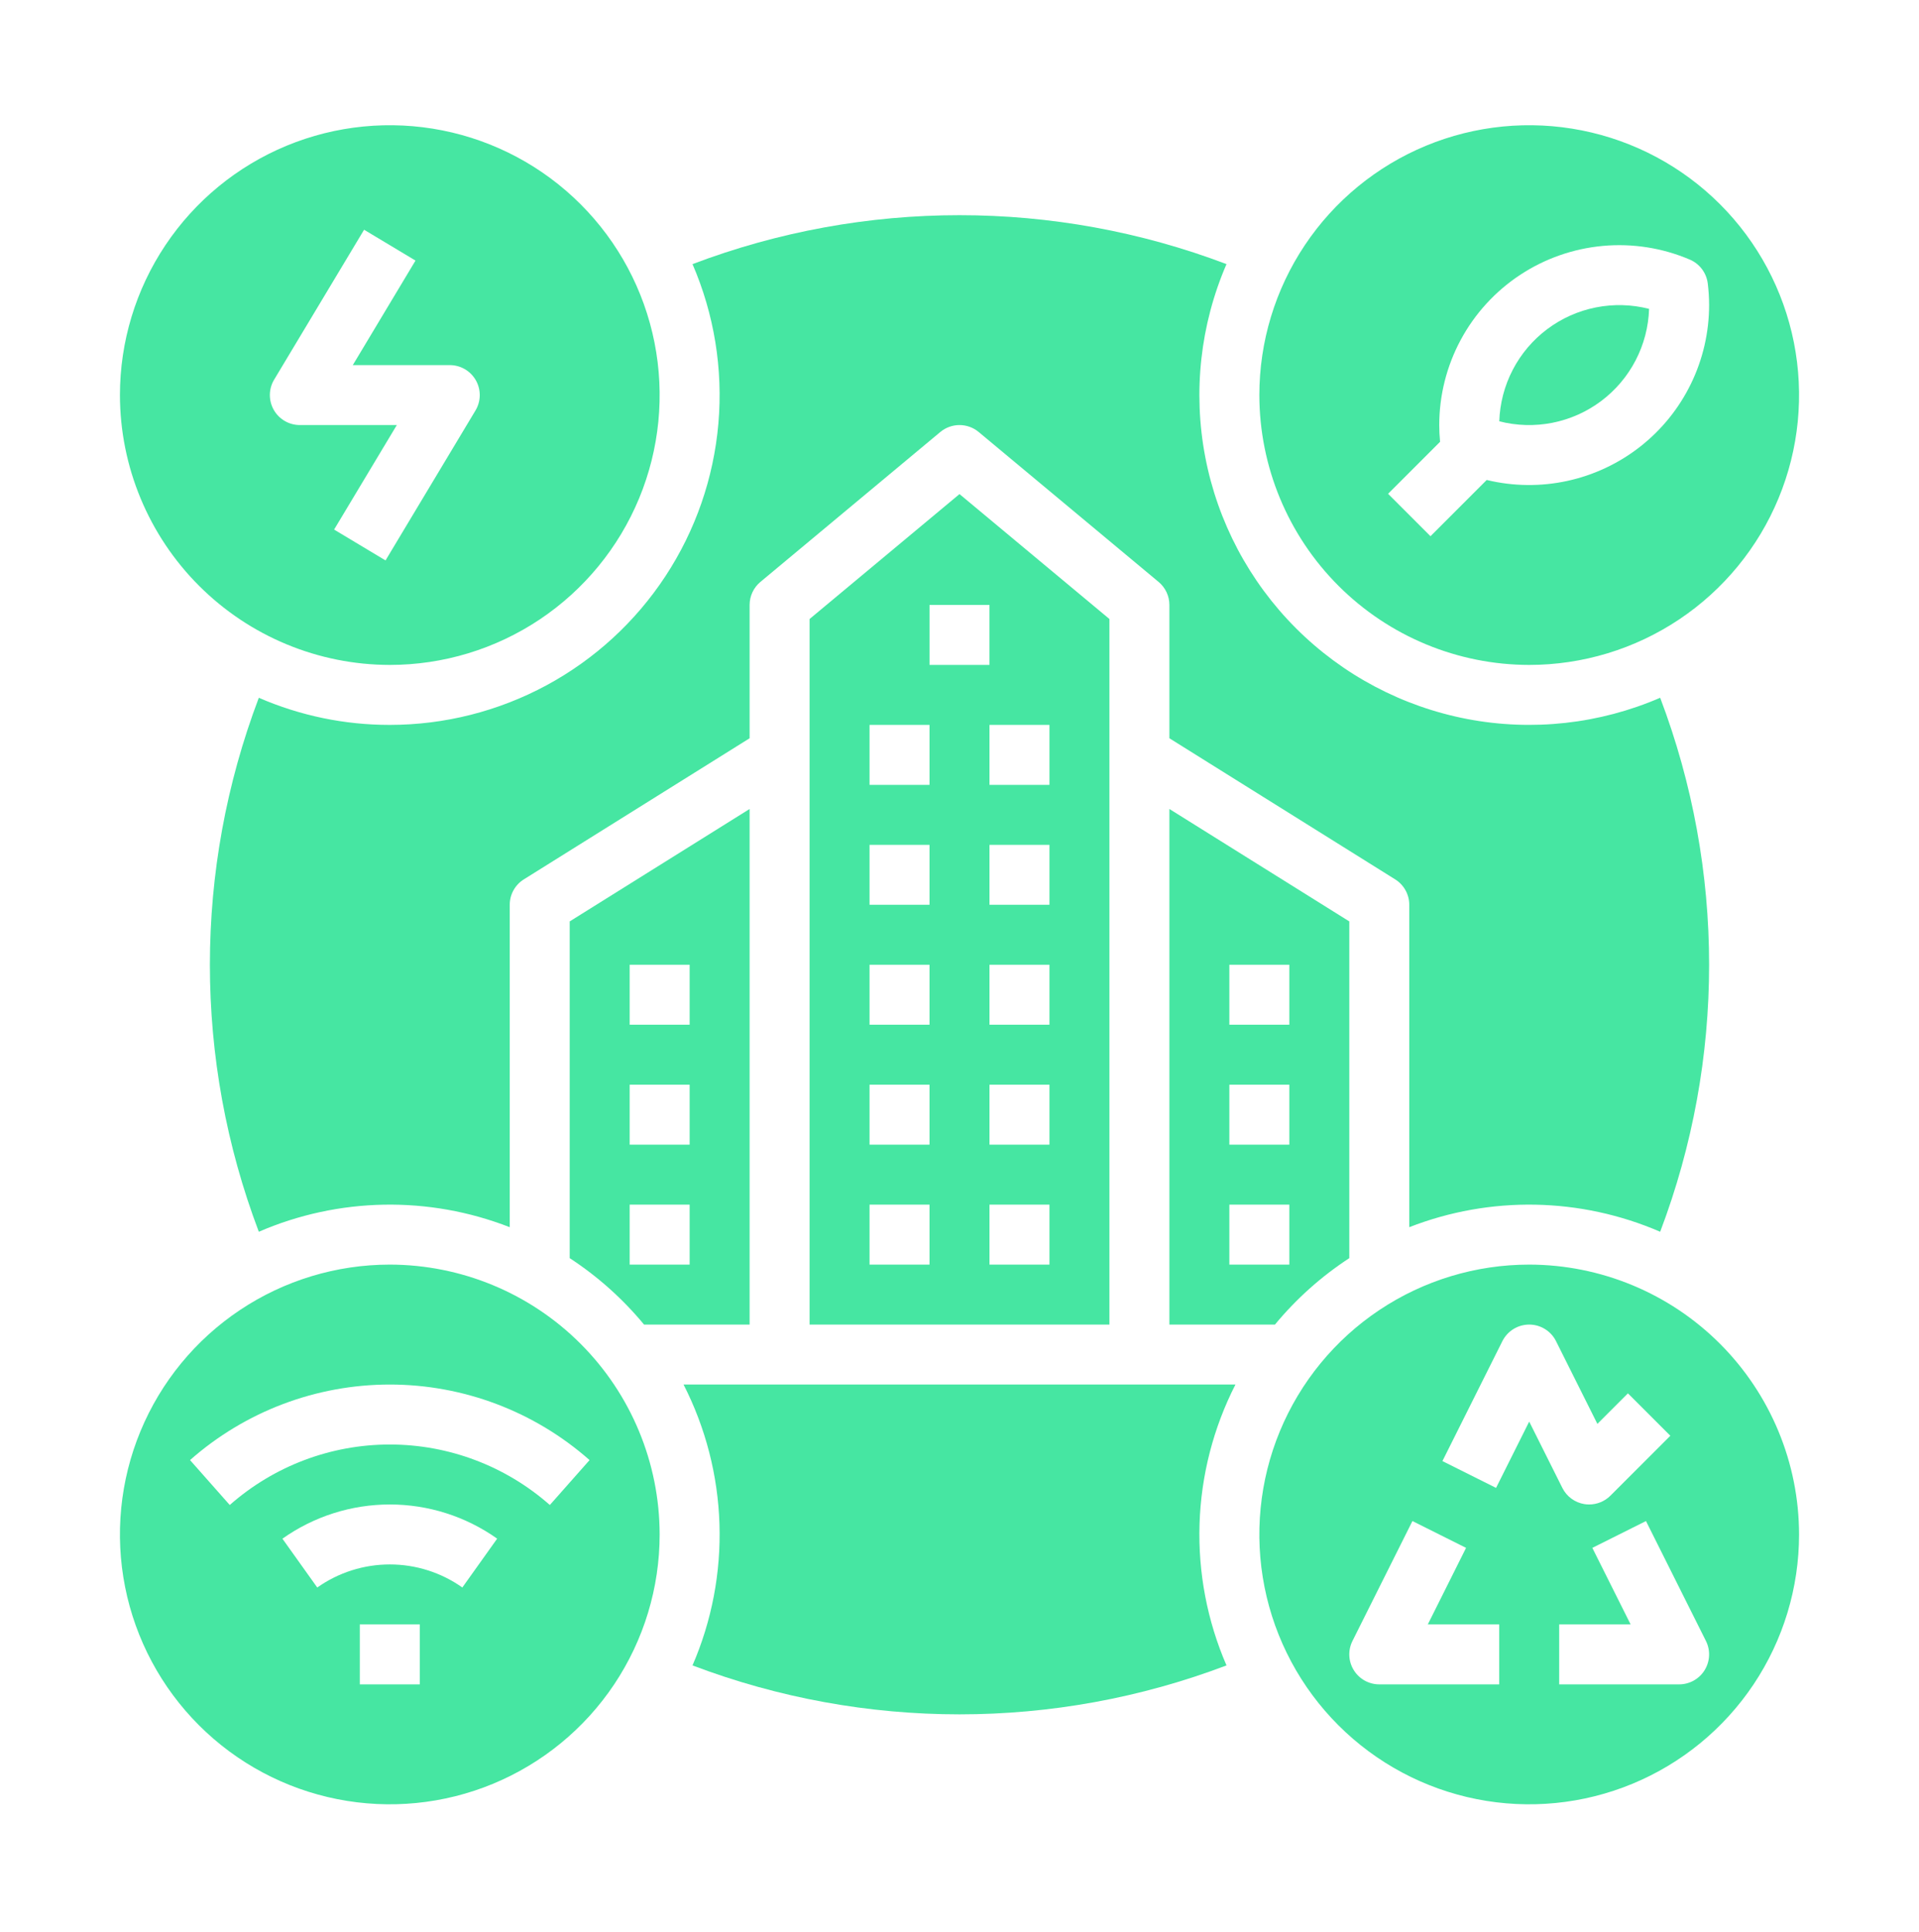
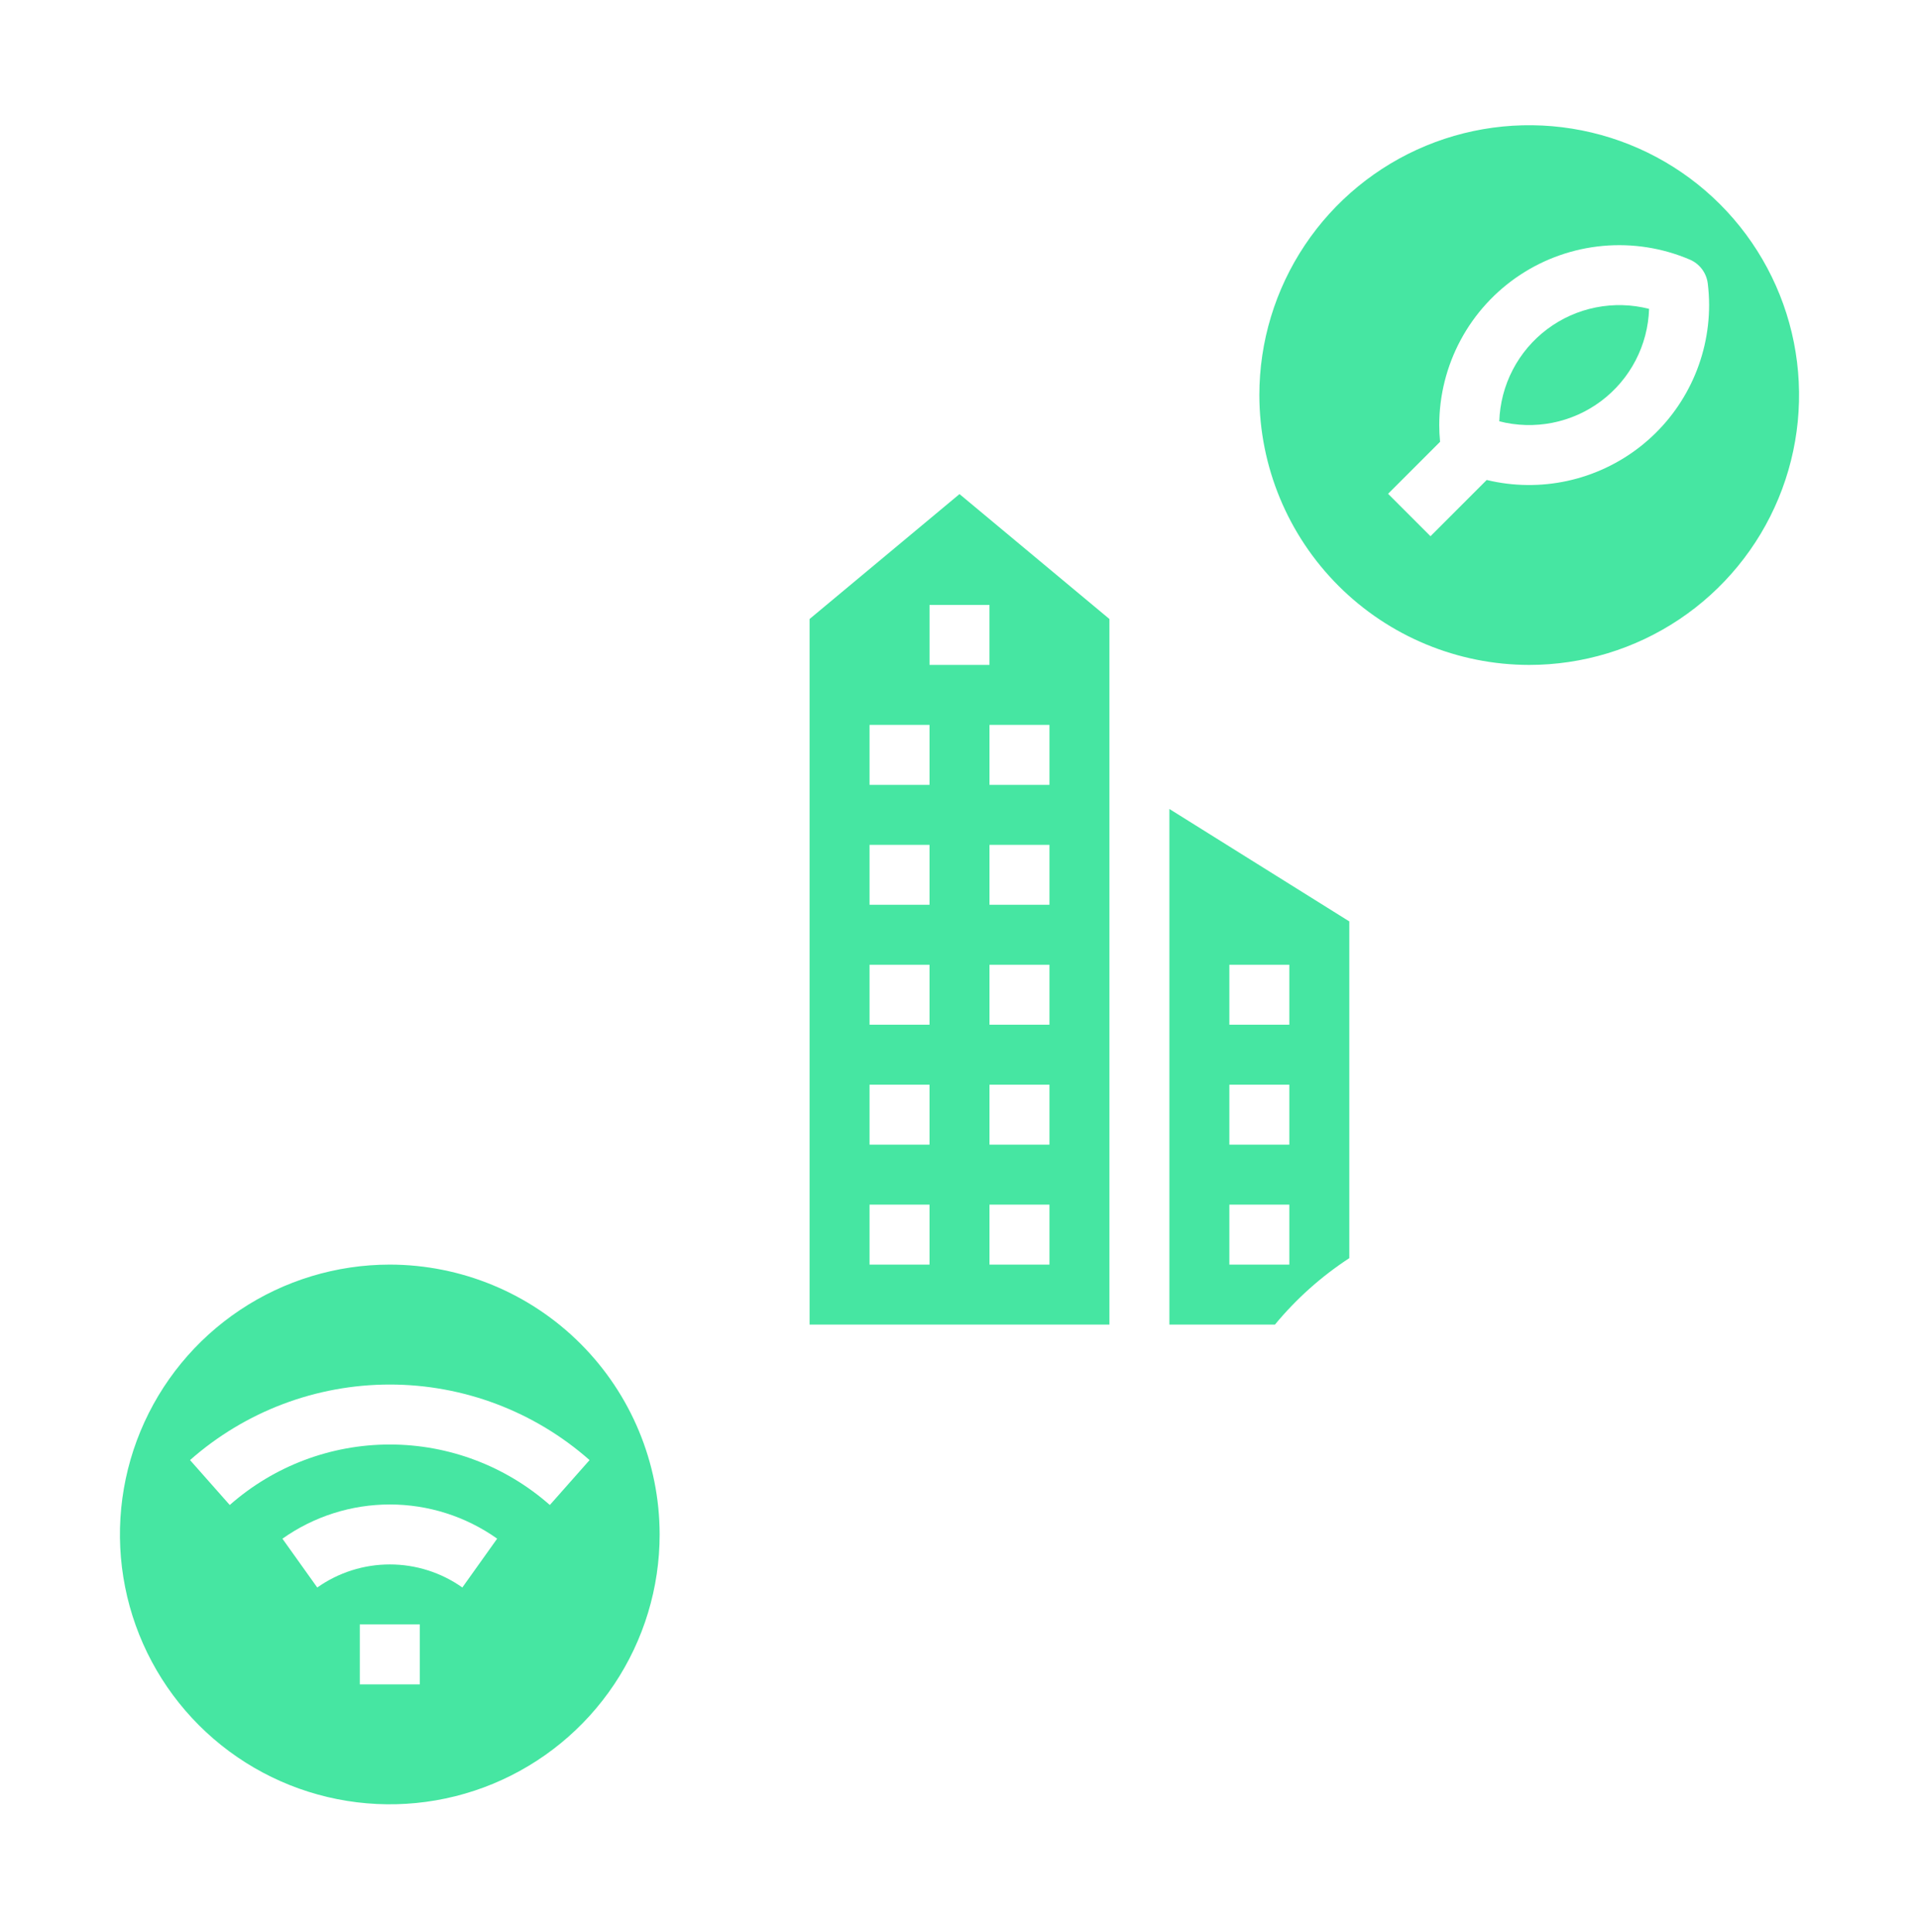
<svg xmlns="http://www.w3.org/2000/svg" width="150" height="151" viewBox="0 0 150 151" fill="none">
  <path d="M63.281 48.386V103.539H86.719V48.386L75 38.621L63.281 48.386ZM72.656 98.851H67.969V94.164H72.656V98.851ZM72.656 89.476H67.969V84.789H72.656V89.476ZM72.656 80.101H67.969V75.414H72.656V80.101ZM72.656 70.726H67.969V66.039H72.656V70.726ZM72.656 61.351H67.969V56.664H72.656V61.351ZM82.031 98.851H77.344V94.164H82.031V98.851ZM82.031 89.476H77.344V84.789H82.031V89.476ZM82.031 80.101H77.344V75.414H82.031V80.101ZM82.031 70.726H77.344V66.039H82.031V70.726ZM82.031 61.351H77.344V56.664H82.031V61.351ZM77.344 51.976H72.656V47.289H77.344V51.976Z" fill="#46E6A2" />
  <path d="M128.902 24.144C127.54 23.795 126.118 23.757 124.74 24.031C123.361 24.305 122.062 24.886 120.938 25.729C119.814 26.573 118.894 27.658 118.246 28.905C117.598 30.152 117.238 31.529 117.192 32.933C118.554 33.282 119.976 33.321 121.354 33.046C122.733 32.772 124.032 32.192 125.156 31.348C126.28 30.504 127.2 29.419 127.848 28.172C128.497 26.925 128.857 25.549 128.902 24.144Z" fill="#46E6A2" />
  <path d="M91.406 103.539H99.658C101.323 101.525 103.282 99.775 105.469 98.346V72.025L91.406 63.236V103.539ZM96.094 75.414H100.781V80.101H96.094V75.414ZM96.094 84.789H100.781V89.476H96.094V84.789ZM96.094 94.164H100.781V98.851H96.094V94.164Z" fill="#46E6A2" />
-   <path d="M30.469 51.976C34.641 51.976 38.719 50.739 42.188 48.421C45.657 46.103 48.36 42.809 49.957 38.955C51.553 35.1 51.971 30.859 51.157 26.767C50.343 22.675 48.334 18.917 45.384 15.967C42.434 13.017 38.676 11.008 34.584 10.194C30.492 9.38 26.251 9.798 22.396 11.394C18.542 12.991 15.248 15.694 12.93 19.163C10.612 22.632 9.375 26.71 9.375 30.882C9.381 36.475 11.606 41.836 15.56 45.791C19.515 49.745 24.876 51.97 30.469 51.976ZM21.428 29.677L28.459 17.958L32.478 20.369L27.577 28.539H35.156C35.571 28.539 35.978 28.649 36.337 28.858C36.695 29.066 36.991 29.367 37.196 29.728C37.4 30.088 37.505 30.497 37.5 30.912C37.495 31.327 37.379 31.733 37.166 32.088L30.135 43.807L26.115 41.395L31.017 33.226H23.438C23.023 33.226 22.615 33.116 22.257 32.907C21.899 32.698 21.602 32.398 21.398 32.037C21.194 31.676 21.089 31.267 21.094 30.853C21.099 30.438 21.214 30.032 21.428 29.677Z" fill="#46E6A2" />
-   <path d="M30.469 56.664C26.947 56.668 23.462 55.946 20.231 54.543C15.131 67.99 15.131 82.838 20.231 96.284C26.466 93.586 33.515 93.458 39.844 95.927V70.726C39.844 70.329 39.945 69.938 40.138 69.59C40.33 69.242 40.608 68.949 40.945 68.739L58.594 57.708V47.289C58.594 46.945 58.669 46.606 58.815 46.294C58.961 45.983 59.173 45.708 59.437 45.488L73.499 33.769C73.921 33.418 74.452 33.226 75 33.226C75.548 33.226 76.079 33.418 76.501 33.769L90.563 45.488C90.827 45.708 91.039 45.983 91.185 46.294C91.331 46.606 91.406 46.945 91.406 47.289V57.708L109.055 68.739C109.392 68.949 109.67 69.242 109.862 69.59C110.055 69.938 110.156 70.329 110.156 70.726V95.927C116.485 93.458 123.533 93.586 129.769 96.284C134.869 82.838 134.869 67.989 129.769 54.543C125.026 56.595 119.776 57.174 114.7 56.206C109.624 55.237 104.956 52.765 101.302 49.111C97.648 45.457 95.177 40.789 94.208 35.714C93.239 30.638 93.819 25.388 95.87 20.645C82.424 15.545 67.576 15.545 54.13 20.645C55.827 24.567 56.522 28.85 56.153 33.108C55.784 37.366 54.363 41.465 52.016 45.037C49.67 48.609 46.472 51.542 42.711 53.572C38.949 55.601 34.743 56.663 30.469 56.664Z" fill="#46E6A2" />
  <path d="M119.531 51.976C123.703 51.976 127.781 50.739 131.25 48.421C134.719 46.103 137.423 42.809 139.019 38.955C140.616 35.1 141.034 30.859 140.22 26.767C139.406 22.675 137.397 18.917 134.447 15.967C131.497 13.017 127.738 11.008 123.646 10.194C119.555 9.38 115.313 9.798 111.459 11.394C107.605 12.991 104.31 15.694 101.992 19.163C99.675 22.632 98.438 26.71 98.438 30.882C98.444 36.475 100.668 41.836 104.623 45.791C108.577 49.745 113.939 51.97 119.531 51.976ZM112.5 33.226C112.501 30.901 113.078 28.612 114.18 26.564C115.281 24.517 116.874 22.774 118.814 21.493C120.754 20.211 122.982 19.431 125.298 19.221C127.614 19.011 129.945 19.379 132.084 20.291C132.463 20.453 132.792 20.711 133.039 21.041C133.286 21.37 133.441 21.759 133.49 22.168C133.558 22.727 133.593 23.288 133.594 23.851C133.592 25.98 133.107 28.081 132.176 29.995C131.245 31.91 129.892 33.588 128.218 34.904C126.545 36.219 124.595 37.138 122.515 37.591C120.434 38.044 118.279 38.019 116.21 37.519L111.815 41.915L108.5 38.6L112.565 34.535C112.521 34.09 112.5 33.651 112.5 33.226Z" fill="#46E6A2" />
-   <path d="M50.342 103.539H58.594V63.236L44.531 72.025V98.346C46.718 99.775 48.677 101.525 50.342 103.539ZM49.219 75.414H53.906V80.101H49.219V75.414ZM49.219 84.789H53.906V89.476H49.219V84.789ZM49.219 94.164H53.906V98.851H49.219V94.164Z" fill="#46E6A2" />
  <path d="M30.469 98.851C26.297 98.851 22.218 100.088 18.75 102.406C15.281 104.724 12.577 108.018 10.981 111.873C9.384 115.727 8.966 119.968 9.78 124.06C10.594 128.152 12.603 131.91 15.553 134.86C18.503 137.81 22.262 139.819 26.354 140.633C30.445 141.447 34.687 141.029 38.541 139.433C42.395 137.836 45.69 135.133 48.008 131.664C50.325 128.195 51.562 124.117 51.562 119.945C51.556 114.352 49.332 108.991 45.377 105.036C41.423 101.082 36.061 98.857 30.469 98.851ZM32.812 131.664H28.125V126.976H32.812V131.664ZM36.139 124.09C34.481 122.917 32.5 122.288 30.469 122.289C28.438 122.289 26.457 122.919 24.799 124.092L22.076 120.277C24.528 118.537 27.461 117.602 30.468 117.601C33.475 117.6 36.407 118.534 38.861 120.273L36.139 124.09ZM42.978 117.643C39.524 114.595 35.075 112.914 30.469 112.914C25.862 112.914 21.414 114.595 17.959 117.643L14.854 114.132C19.165 110.326 24.718 108.226 30.469 108.226C36.22 108.226 41.772 110.326 46.084 114.132L42.978 117.643Z" fill="#46E6A2" />
-   <path d="M53.43 108.226C55.157 111.608 56.116 115.33 56.237 119.126C56.358 122.922 55.639 126.697 54.13 130.182C67.576 135.282 82.424 135.282 95.87 130.182C94.362 126.697 93.642 122.922 93.763 119.126C93.884 115.33 94.843 111.608 96.57 108.226H53.43Z" fill="#46E6A2" />
-   <path d="M119.531 98.851C115.359 98.851 111.281 100.088 107.812 102.406C104.343 104.724 101.64 108.018 100.043 111.873C98.447 115.727 98.029 119.968 98.843 124.06C99.657 128.152 101.666 131.91 104.616 134.86C107.566 137.81 111.324 139.819 115.416 140.633C119.508 141.447 123.749 141.029 127.603 139.433C131.458 137.836 134.752 135.133 137.07 131.664C139.388 128.195 140.625 124.117 140.625 119.945C140.619 114.352 138.394 108.991 134.44 105.036C130.485 101.082 125.124 98.857 119.531 98.851ZM117.188 131.664H107.813C107.413 131.664 107.02 131.561 106.671 131.367C106.322 131.172 106.029 130.892 105.819 130.552C105.609 130.212 105.489 129.824 105.471 129.425C105.453 129.026 105.538 128.629 105.716 128.272L110.404 118.897L114.596 120.993L111.605 126.976H117.188V131.664ZM116.94 116.306L112.748 114.209L117.435 104.834C117.63 104.445 117.929 104.117 118.299 103.889C118.669 103.66 119.096 103.539 119.531 103.539C119.966 103.539 120.393 103.66 120.763 103.889C121.134 104.117 121.433 104.445 121.627 104.834L124.861 111.302L127.249 108.914L130.564 112.229L125.876 116.916C125.436 117.355 124.84 117.601 124.219 117.601C124.093 117.601 123.968 117.592 123.843 117.572C123.477 117.512 123.13 117.367 122.831 117.147C122.531 116.927 122.289 116.639 122.123 116.307L119.531 111.123L116.94 116.306ZM133.244 130.552C133.034 130.892 132.74 131.172 132.391 131.367C132.042 131.561 131.65 131.664 131.25 131.664H121.875V126.976H127.458L124.466 120.993L128.659 118.897L133.346 128.272C133.525 128.629 133.609 129.026 133.591 129.425C133.573 129.824 133.454 130.212 133.244 130.552Z" fill="#46E6A2" />
</svg>